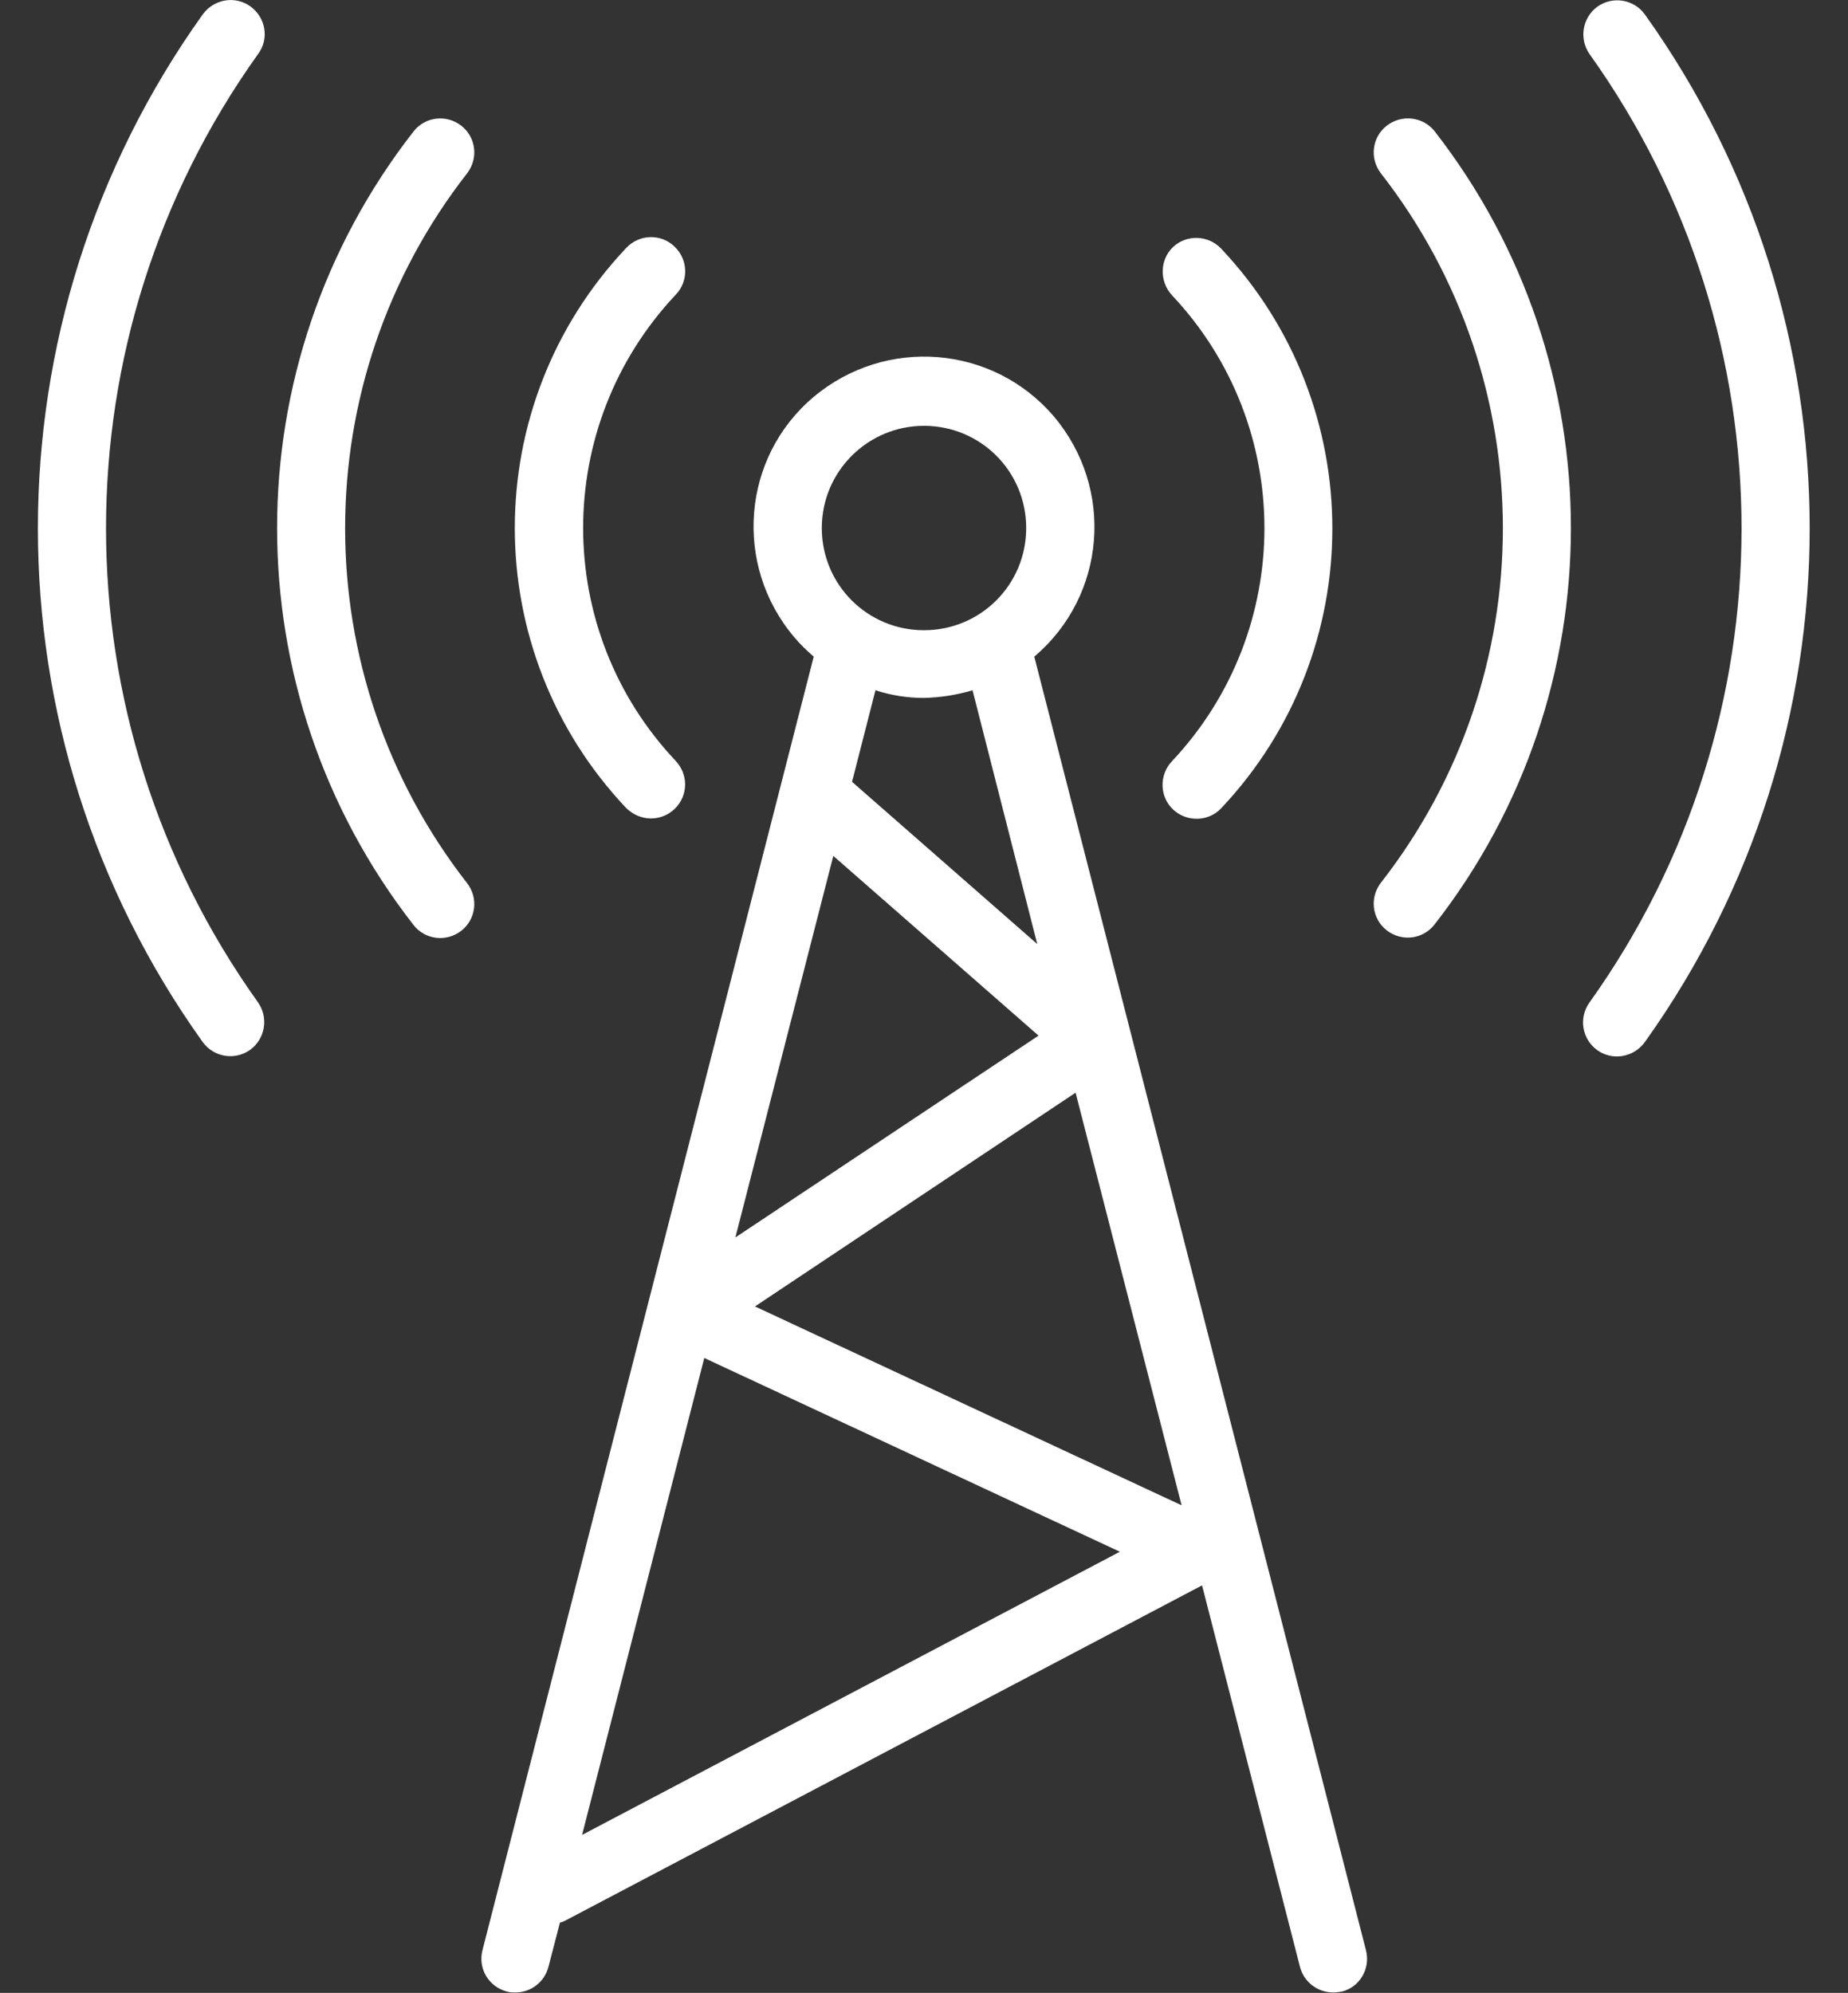
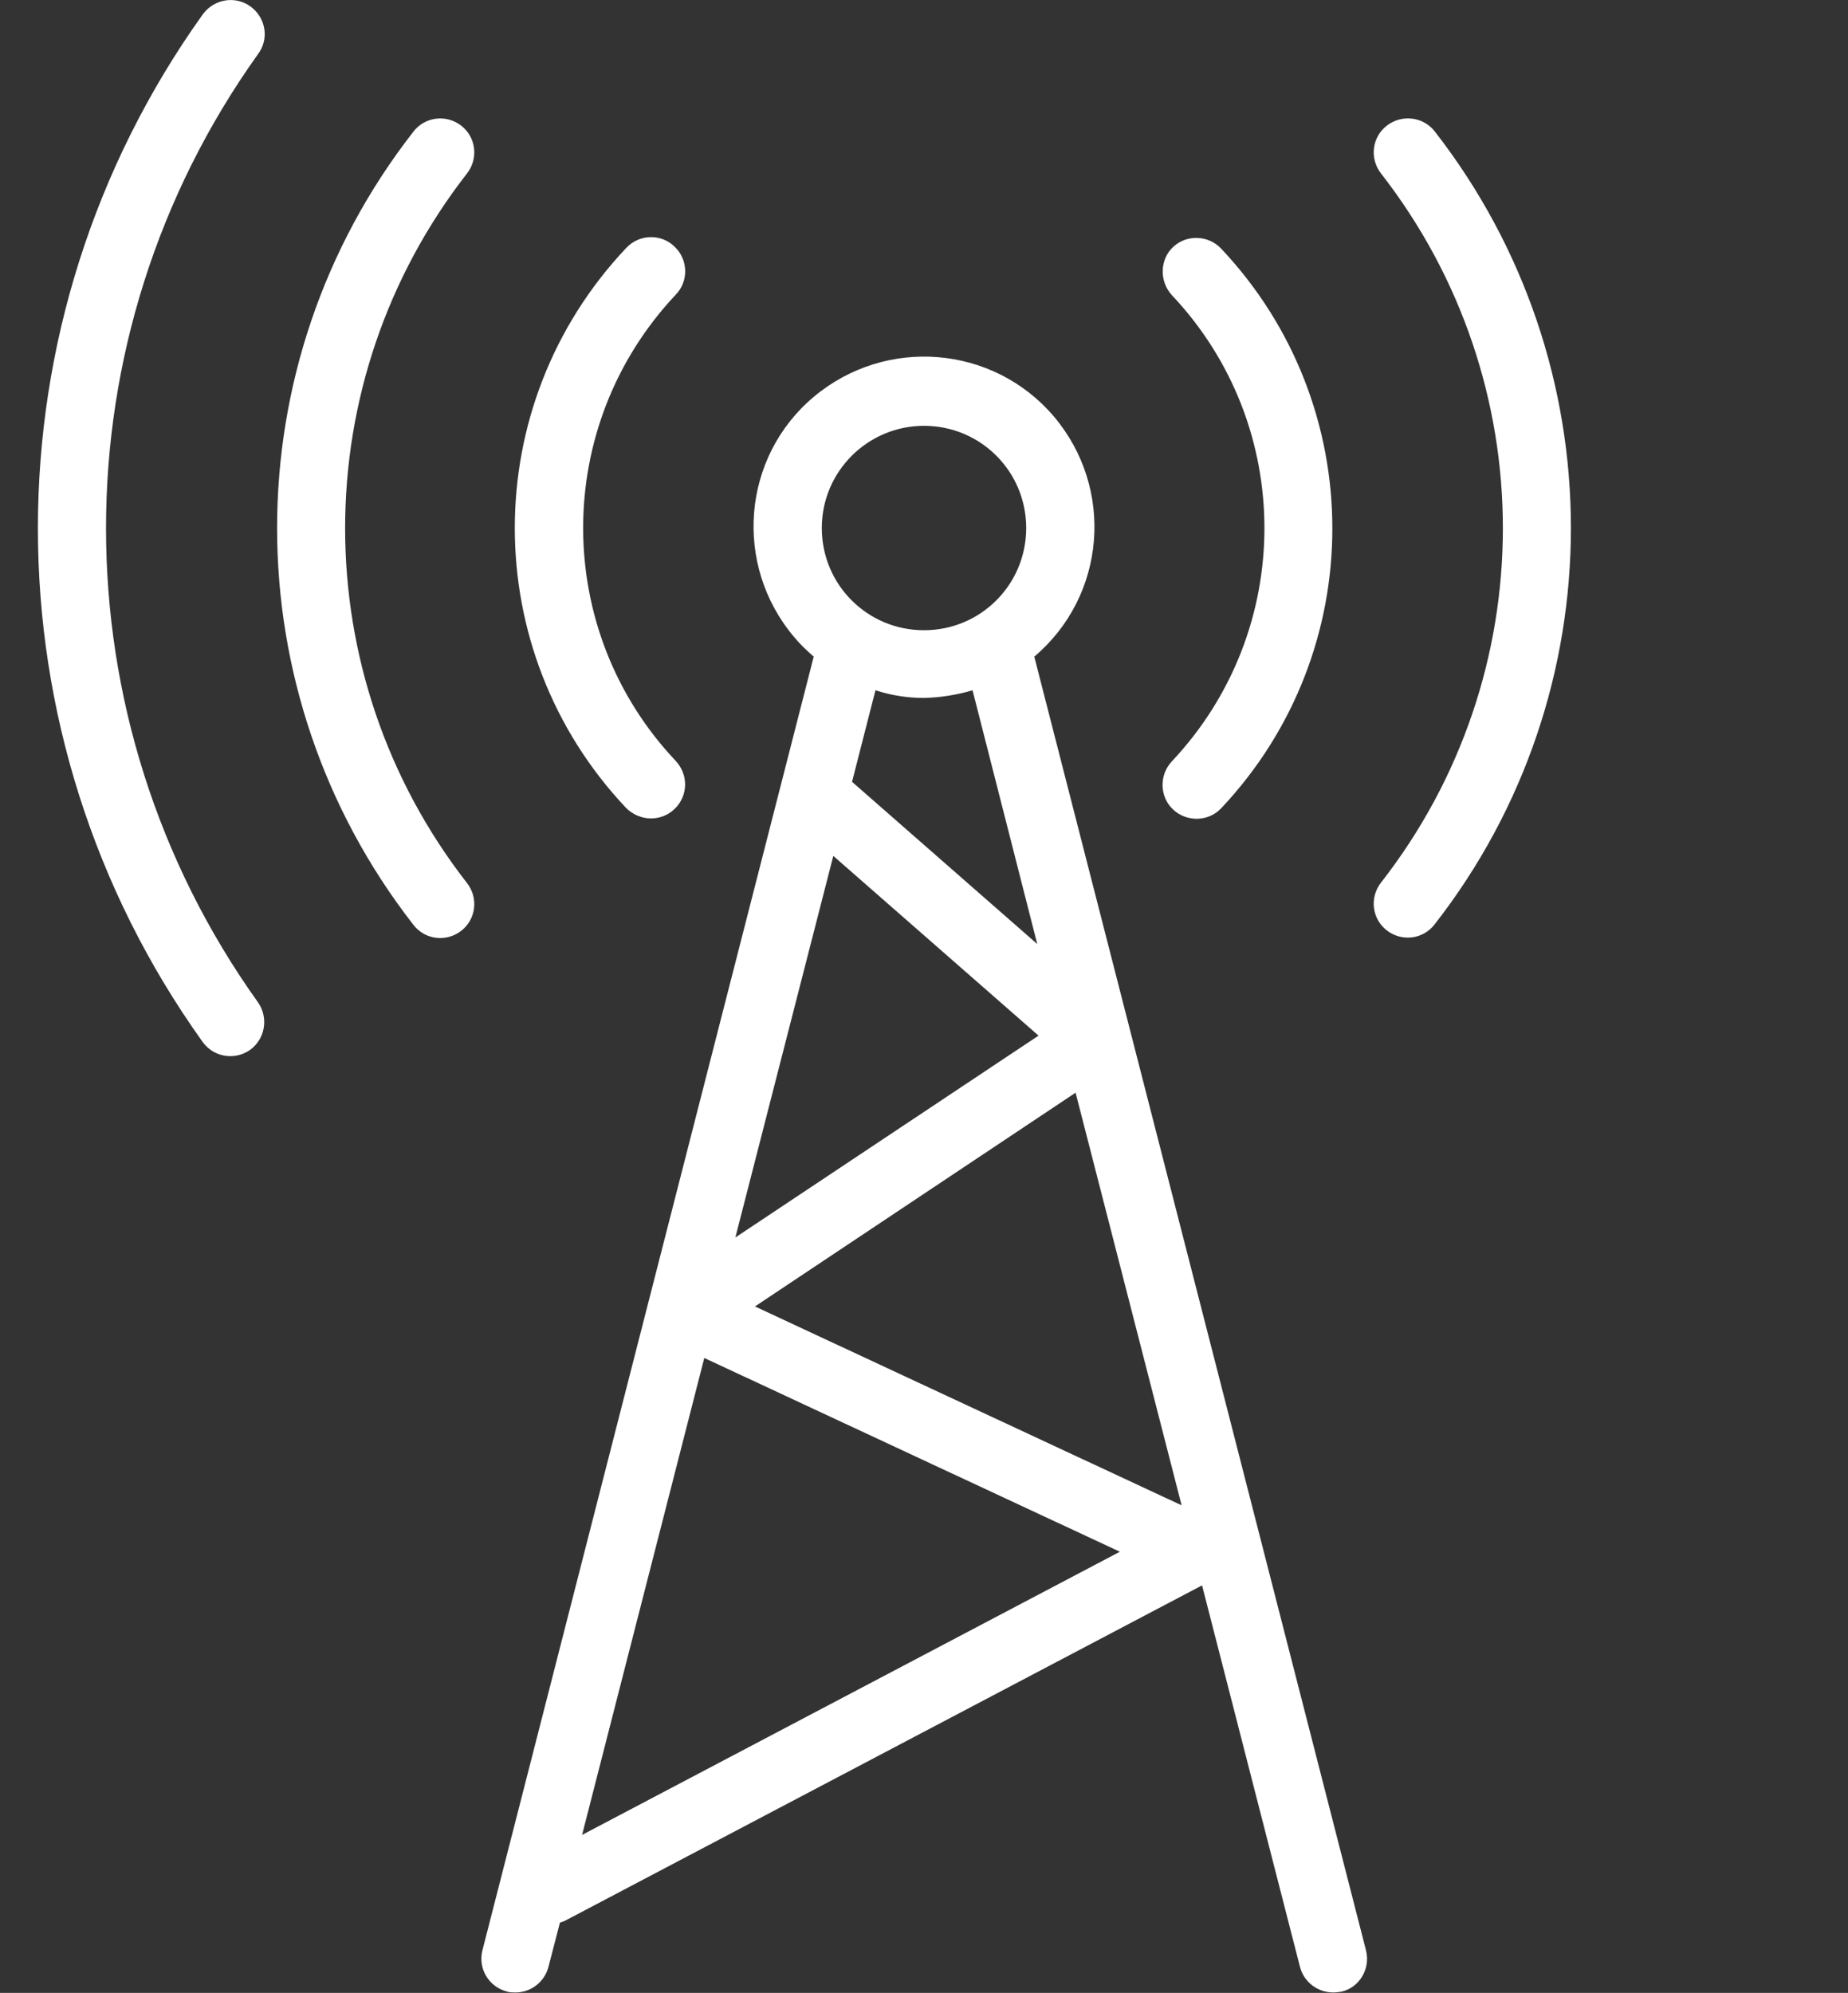
<svg xmlns="http://www.w3.org/2000/svg" version="1.1" id="Capa_1" x="0px" y="0px" viewBox="0 0 434 468" style="enable-background:new 0 0 434 468;" xml:space="preserve">
  <rect x="0" y="0" width="434" height="468" fill="#333333" stroke="none" />
  <style type="text/css">
	.st0{fill:#FFFFFF;}
</style>
  <g>
    <g>
      <g>
-         <path class="st0" d="M386.3,3.4L386.3,3.4c-2.6-3.6-7.6-4.4-11.2-1.8c-3.5,2.6-4.3,7.5-1.8,11.1c47.6,66.6,47.6,156.1,0,222.7     c-2.6,3.6-1.8,8.6,1.8,11.2c0,0,0,0,0,0c3.6,2.6,8.6,1.7,11.2-1.9C437.9,172.5,437.9,75.6,386.3,3.4z" />
        <path class="st0" d="M58.8,1.5C58.8,1.5,58.8,1.5,58.8,1.5c-3.6-2.6-8.6-1.7-11.2,1.9c-51.6,72.2-51.6,169.2,0,241.3     c2.6,3.6,7.6,4.4,11.2,1.8c3.5-2.6,4.3-7.5,1.8-11.1c-47.6-66.6-47.6-156.1,0-222.7C63.3,9.1,62.4,4.1,58.8,1.5z" />
        <path class="st0" d="M109.7,40.7c2.7-3.5,2.1-8.5-1.4-11.2l0,0c-3.5-2.7-8.5-2.1-11.2,1.4c-42.7,54.7-42.7,131.5,0,186.3     c2.7,3.5,7.7,4.1,11.2,1.4s4.1-7.7,1.4-11.2C71.5,158.4,71.5,89.7,109.7,40.7z" />
        <path class="st0" d="M325.7,29.5L325.7,29.5c-3.5,2.7-4.1,7.7-1.4,11.2c38.2,49,38.2,117.7,0,166.6c-2.7,3.5-2.1,8.5,1.4,11.2     s8.5,2.1,11.2-1.4c42.7-54.7,42.7-131.5,0-186.3C334.2,27.4,329.2,26.8,325.7,29.5z" />
        <path class="st0" d="M275.2,69.3c29,30.7,29,78.7,0,109.5c-3,3.2-2.9,8.3,0.3,11.3c0,0,0,0,0,0c3.2,3,8.3,2.9,11.3-0.3     c0,0,0,0,0,0c34.8-36.9,34.8-94.5,0-131.4c-3-3.2-8.1-3.4-11.3-0.4C272.4,60.9,272.2,66,275.2,69.3     C275.2,69.2,275.2,69.3,275.2,69.3z" />
        <path class="st0" d="M152.9,192.2c4.4,0,8-3.6,8-8c0-2-0.8-4-2.2-5.5c-29-30.7-29-78.7,0-109.5c3.1-3.2,2.9-8.3-0.3-11.3     c-3.2-3.1-8.3-2.9-11.3,0.3c0,0-0.1,0.1-0.1,0.1c-34.8,36.9-34.8,94.5,0,131.4C148.6,191.3,150.7,192.2,152.9,192.2z" />
        <path class="st0" d="M320.8,458l-77.9-303.8c16.9-14.3,18.9-39.5,4.6-56.4C233.2,81,208,79,191.1,93.2s-18.9,39.5-4.6,56.4     c1.4,1.7,3,3.2,4.6,4.6L113.3,458c-1.1,4.3,1.5,8.6,5.8,9.7c0,0,0,0,0,0c0.6,0.2,1.3,0.2,2,0.2c3.6,0,6.8-2.5,7.7-6l2.7-10.4     c0.4-0.1,0.9-0.3,1.3-0.5l149.5-78.7l23,89.6c0.9,3.5,4.1,6,7.8,6c0.7,0,1.3-0.1,2-0.2C319.3,466.7,321.9,462.3,320.8,458     C320.8,458,320.8,458,320.8,458z M243.6,221.7l-43.5-38.1l5.5-21.5c3.7,1.2,7.5,1.8,11.4,1.8c3.9-0.1,7.7-0.7,11.4-1.8     L243.6,221.7z M217,100c13.3,0,24,10.7,24,24s-10.7,24-24,24s-24-10.7-24-24S203.8,100,217,100z M195.7,201l48.2,42.2l-71.2,47.4     L195.7,201z M136.7,430.9l28.7-112l97.6,45.5L136.7,430.9z M177.3,306.8l75.3-50.2l24.9,96.9L177.3,306.8z" />
      </g>
    </g>
  </g>
</svg>